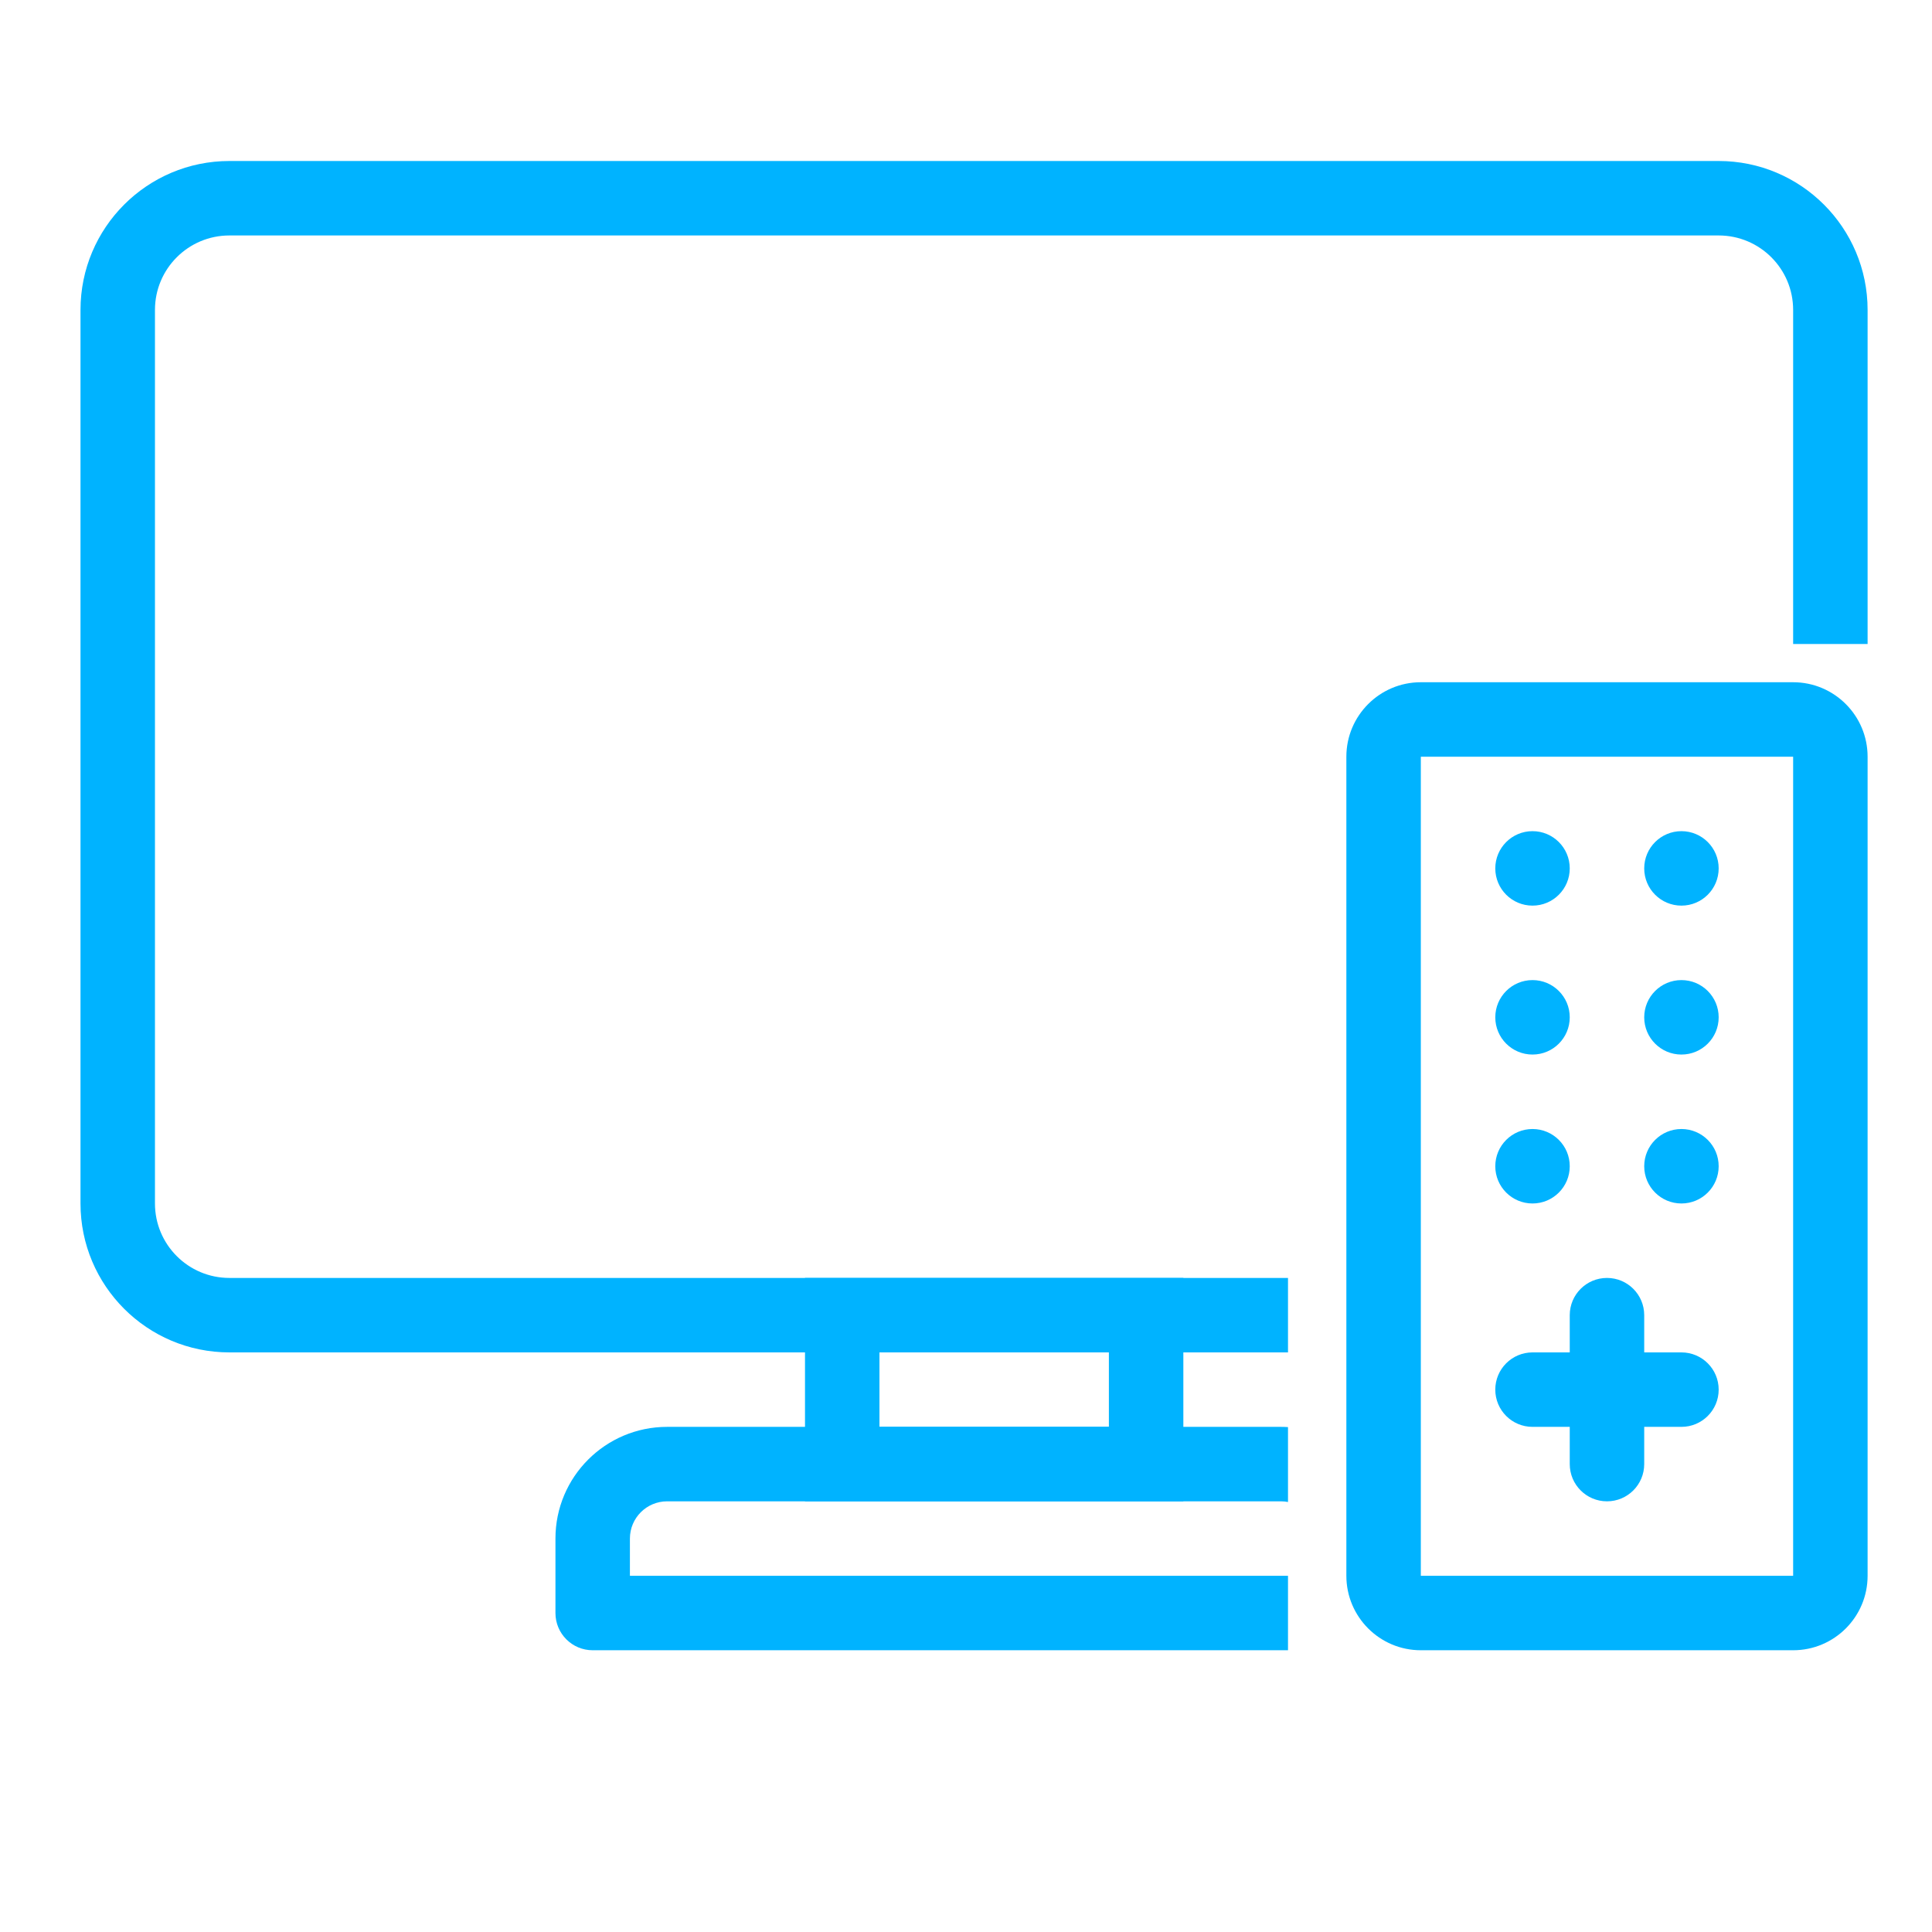
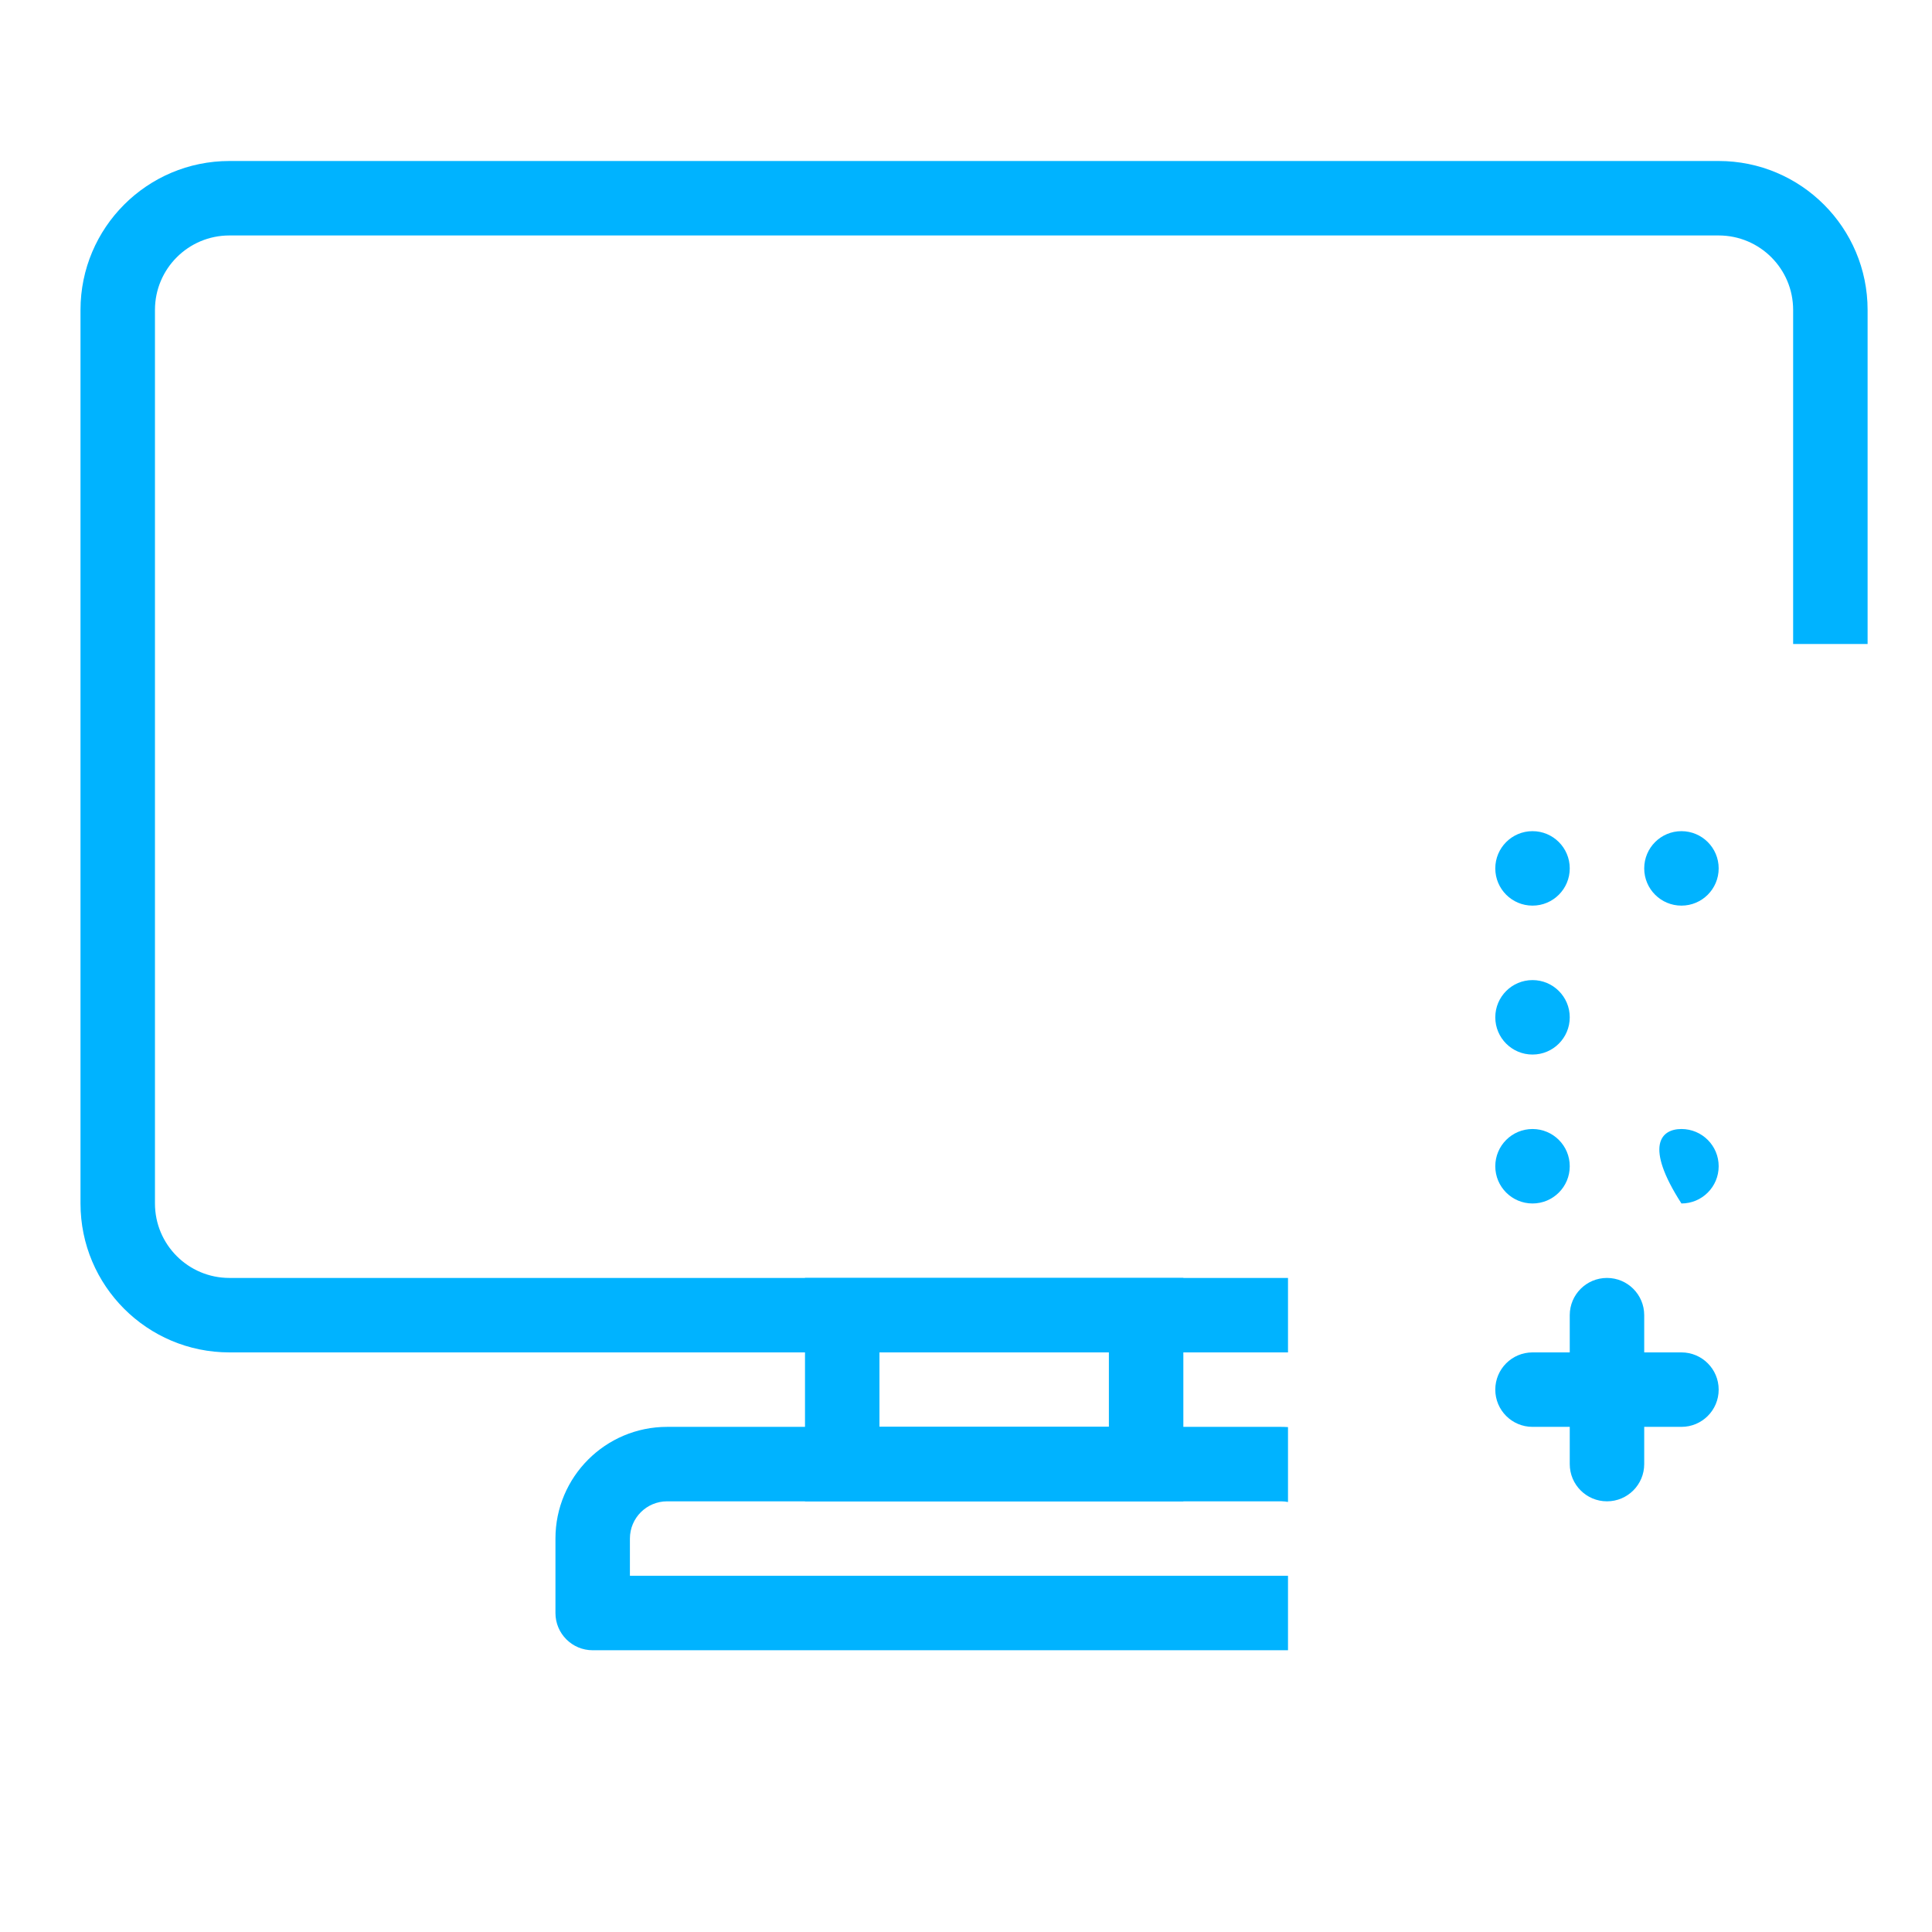
<svg xmlns="http://www.w3.org/2000/svg" width="48" height="48" viewBox="0 0 48 48" fill="none">
  <path fill-rule="evenodd" clip-rule="evenodd" d="M27.55 33.6H21.85V35.45H27.55V33.6ZM20 31.75V37.3H29.4V31.75H20Z" fill="#00B3FF" />
-   <path fill-rule="evenodd" clip-rule="evenodd" d="M44.55 18.8H35.3L35.3 39.15H44.55V18.8ZM35.3 16.95C34.279 16.95 33.45 17.779 33.45 18.8V39.15C33.45 40.172 34.279 41 35.3 41H44.55C45.572 41 46.4 40.172 46.4 39.15V18.8C46.4 17.779 45.572 16.95 44.55 16.95H35.3Z" fill="#00B3FF" />
  <path d="M39 21.575C39 22.086 38.586 22.5 38.075 22.5C37.564 22.5 37.15 22.086 37.15 21.575C37.15 21.064 37.564 20.65 38.075 20.65C38.586 20.65 39 21.064 39 21.575Z" fill="#00B3FF" />
  <path d="M42.7 21.575C42.7 22.086 42.286 22.5 41.775 22.5C41.264 22.5 40.85 22.086 40.85 21.575C40.85 21.064 41.264 20.65 41.775 20.65C42.286 20.65 42.7 21.064 42.7 21.575Z" fill="#00B3FF" />
  <path d="M39 25.275C39 25.786 38.586 26.2 38.075 26.2C37.564 26.2 37.15 25.786 37.15 25.275C37.15 24.764 37.564 24.35 38.075 24.35C38.586 24.35 39 24.764 39 25.275Z" fill="#00B3FF" />
-   <path d="M42.7 25.275C42.7 25.786 42.286 26.2 41.775 26.2C41.264 26.2 40.85 25.786 40.85 25.275C40.85 24.764 41.264 24.35 41.775 24.35C42.286 24.35 42.7 24.764 42.7 25.275Z" fill="#00B3FF" />
  <path d="M39 28.975C39 29.486 38.586 29.9 38.075 29.9C37.564 29.9 37.15 29.486 37.15 28.975C37.15 28.464 37.564 28.05 38.075 28.05C38.586 28.05 39 28.464 39 28.975Z" fill="#00B3FF" />
-   <path d="M42.7 28.975C42.7 29.486 42.286 29.9 41.775 29.9C41.264 29.9 40.85 29.486 40.85 28.975C40.85 28.464 41.264 28.05 41.775 28.05C42.286 28.05 42.7 28.464 42.7 28.975Z" fill="#00B3FF" />
+   <path d="M42.7 28.975C42.7 29.486 42.286 29.9 41.775 29.9C40.85 28.464 41.264 28.05 41.775 28.05C42.286 28.05 42.7 28.464 42.7 28.975Z" fill="#00B3FF" />
  <path d="M37.15 34.525C37.15 34.014 37.564 33.6 38.075 33.6H41.775C42.286 33.6 42.7 34.014 42.7 34.525C42.7 35.036 42.286 35.45 41.775 35.45H38.075C37.564 35.45 37.15 35.036 37.15 34.525Z" fill="#00B3FF" />
  <path d="M39.925 31.75C40.436 31.75 40.85 32.164 40.85 32.675L40.85 36.375C40.85 36.886 40.436 37.3 39.925 37.3C39.414 37.3 39 36.886 39 36.375L39 32.675C39 32.164 39.414 31.75 39.925 31.75Z" fill="#00B3FF" />
  <path fill-rule="evenodd" clip-rule="evenodd" d="M5.7 5.85H42.7C43.722 5.85 44.55 6.678 44.55 7.7V16H46.4V7.7C46.4 5.657 44.743 4 42.7 4H5.7C3.657 4 2 5.657 2 7.7V29.9C2 31.944 3.657 33.6 5.7 33.6H32V31.75H5.7C4.678 31.75 3.85 30.922 3.85 29.9V7.7C3.85 6.678 4.678 5.85 5.7 5.85Z" fill="#00B3FF" />
  <path fill-rule="evenodd" clip-rule="evenodd" d="M32 35.456C31.942 35.452 31.884 35.45 31.825 35.45H16.575C15.042 35.45 13.8 36.693 13.8 38.225V40.075C13.8 40.586 14.214 41 14.725 41H32V39.15H15.65V38.225C15.65 37.714 16.064 37.3 16.575 37.3H31.825C31.885 37.3 31.943 37.306 32 37.317V35.456Z" fill="#00B3FF" />
</svg>